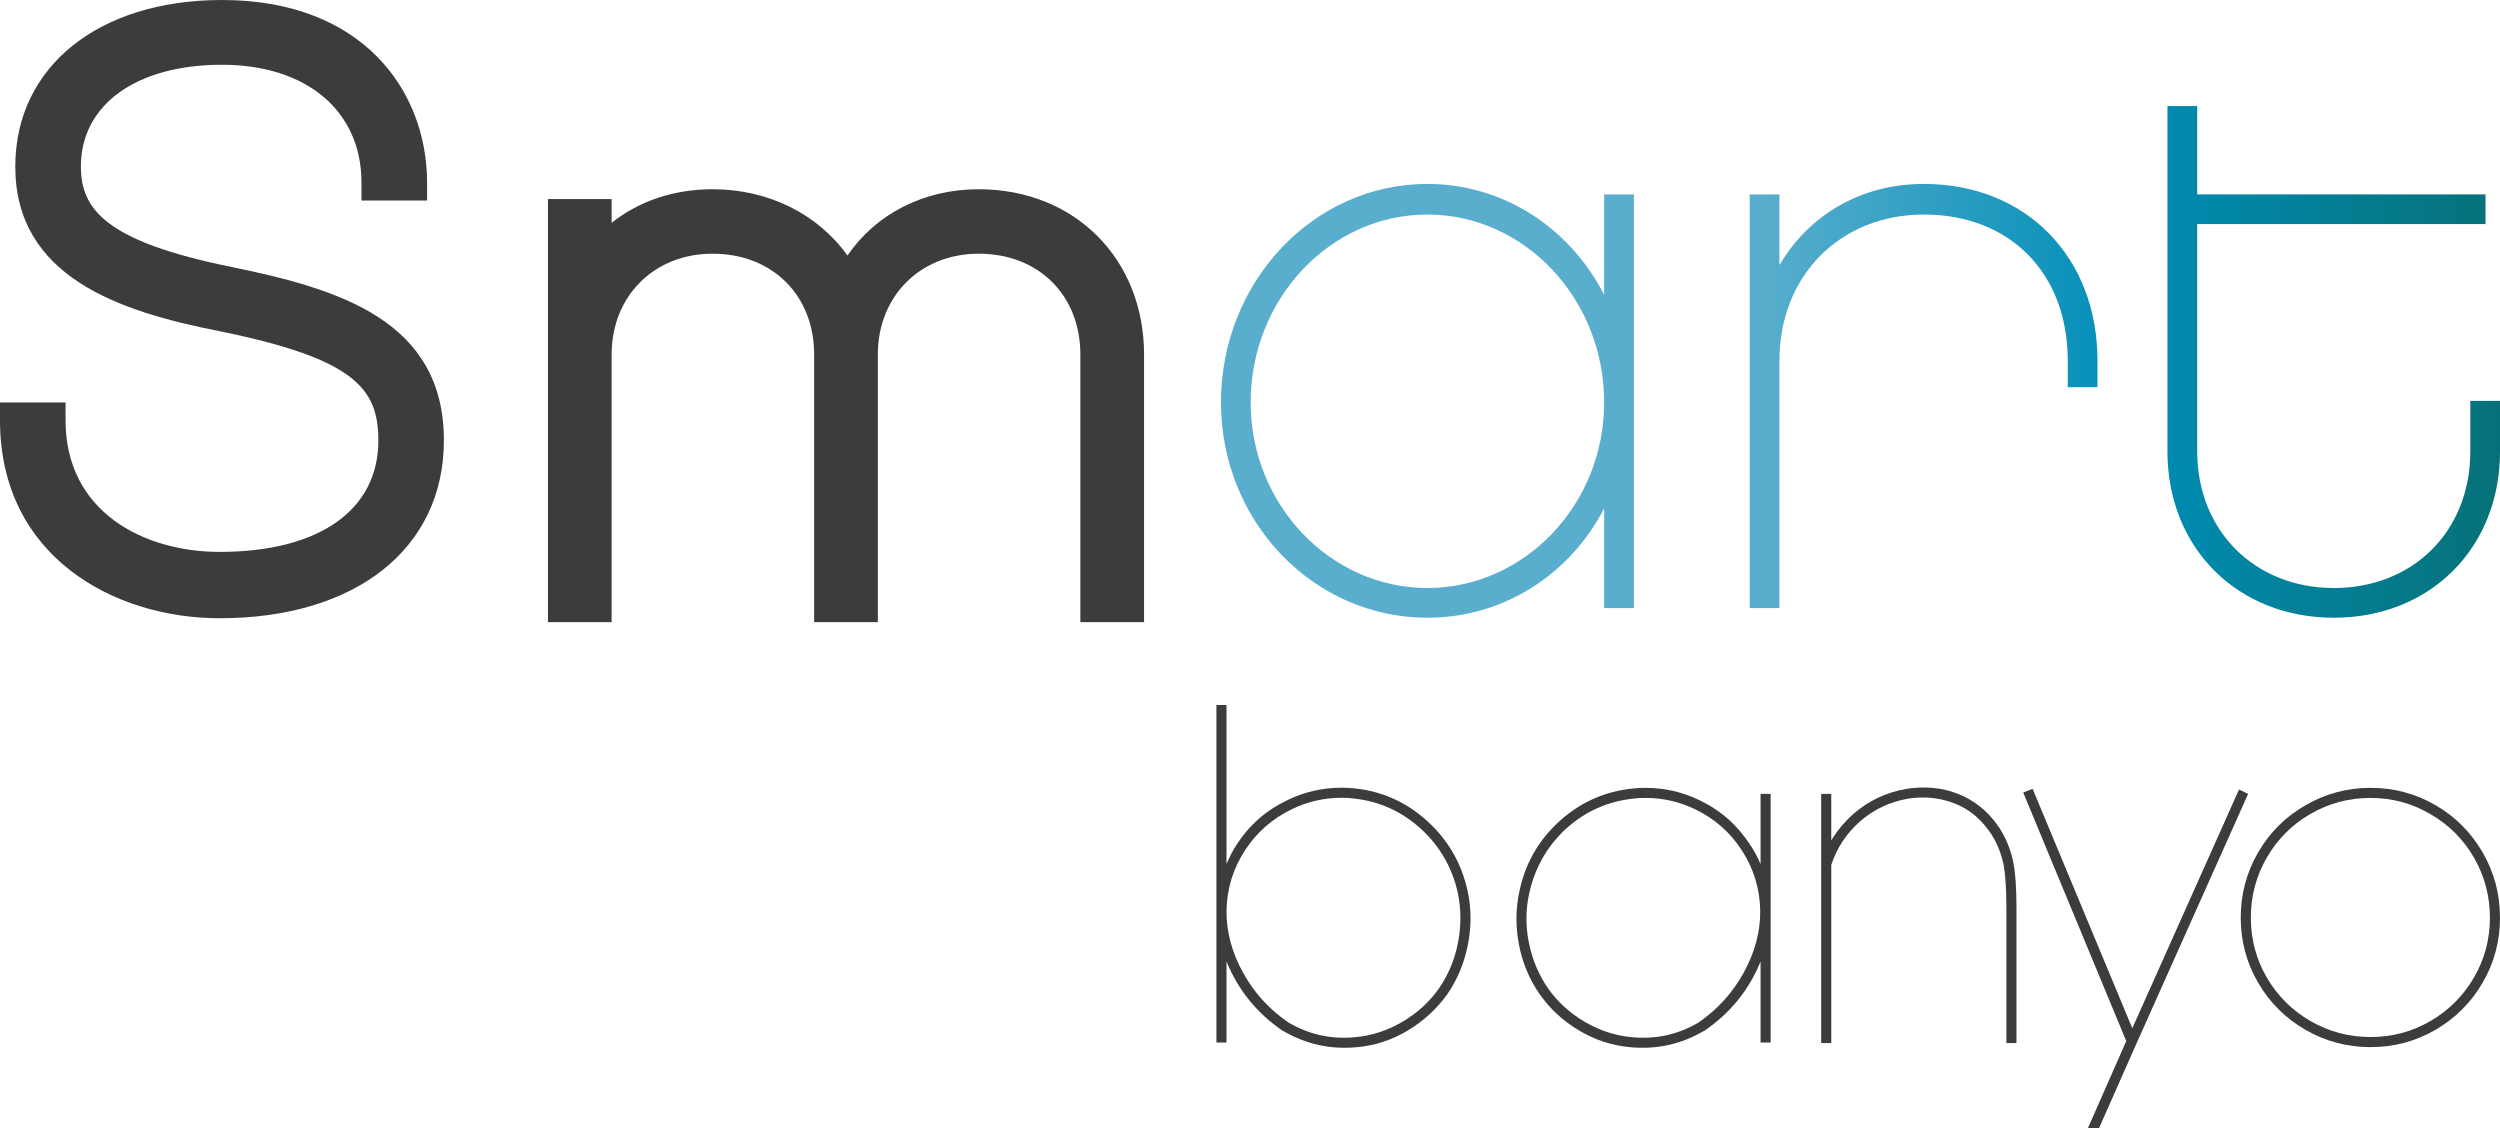
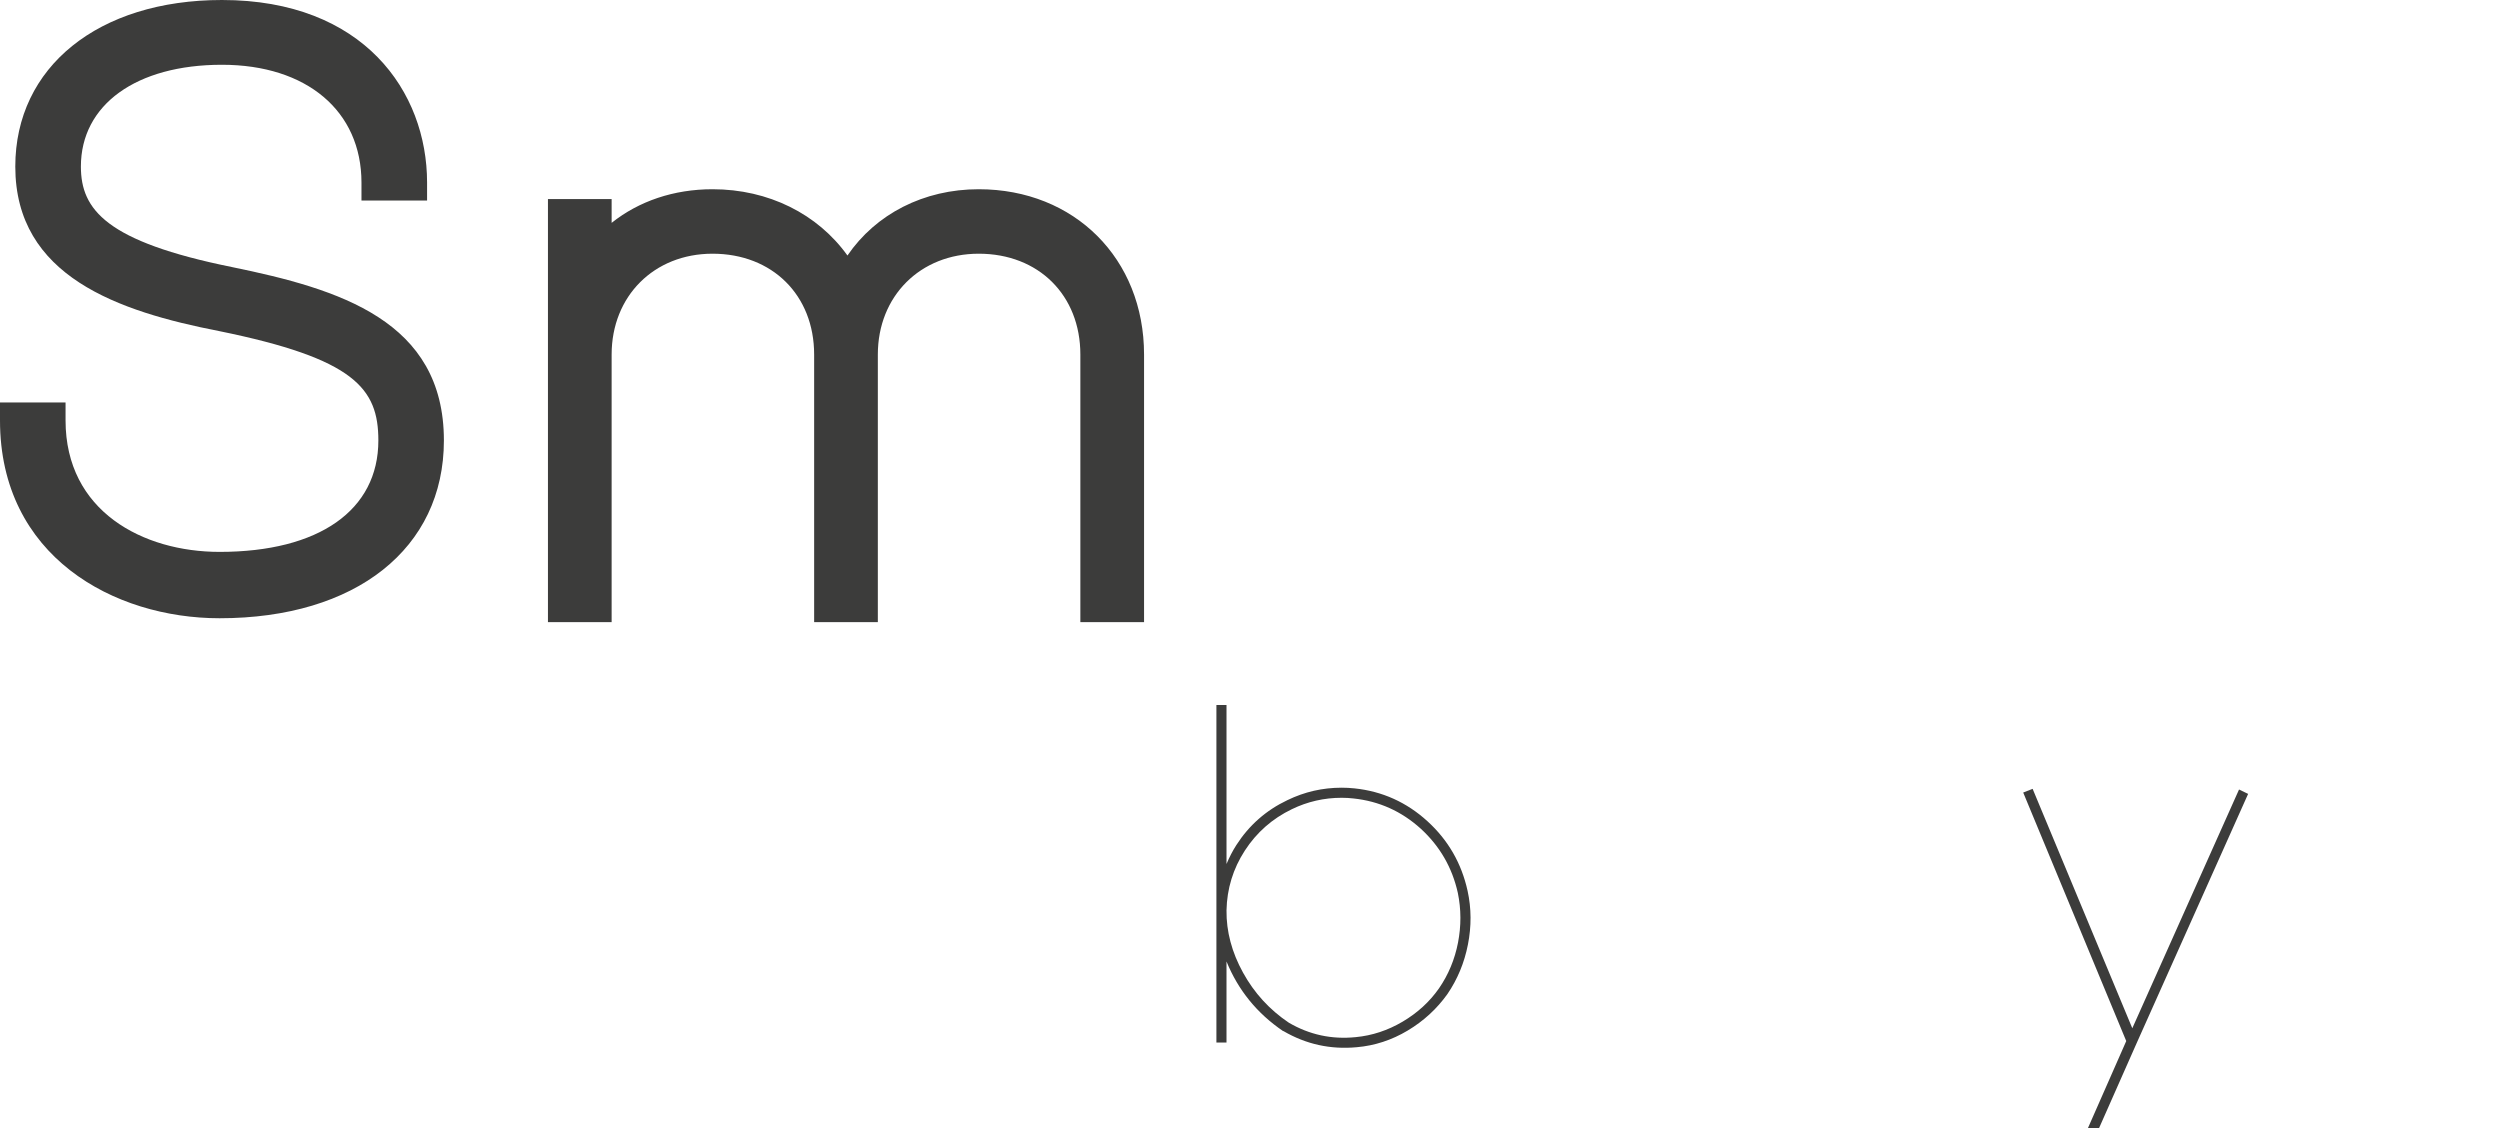
<svg xmlns="http://www.w3.org/2000/svg" xmlns:xlink="http://www.w3.org/1999/xlink" version="1.1" id="Layer_1" x="0px" y="0px" width="165.549px" height="74.713px" viewBox="0 0 165.549 74.713" enable-background="new 0 0 165.549 74.713" xml:space="preserve">
  <g>
    <defs>
      <rect id="SVGID_1_" width="165.549" height="74.713" />
    </defs>
    <clipPath id="SVGID_2_">
      <use xlink:href="#SVGID_1_" overflow="visible" />
    </clipPath>
    <path clip-path="url(#SVGID_2_)" fill="#3C3C3B" d="M14.542,40.94C7.538,40.94,0,36.841,0,27.84v-1.187h4.341v1.187   c0,6.014,5.124,8.706,10.201,8.706c6.583,0,10.513-2.758,10.513-7.378c0-3.451-1.578-5.415-10.542-7.243   c-6.67-1.302-13.5-3.615-13.5-10.897C1.013,4.432,6.513,0,14.698,0c9.383,0,13.583,6.073,13.583,12.092v1.187h-4.344v-1.187   c0-4.74-3.626-7.803-9.239-7.803c-5.675,0-9.341,2.645-9.341,6.739c0,2.859,1.674,4.97,10.008,6.658   c7.1,1.457,14.03,3.543,14.03,11.482C29.395,36.32,23.565,40.94,14.542,40.94" />
    <path clip-path="url(#SVGID_2_)" fill="#3C3C3B" d="M71.541,41.197v-17.72c0-3.931-2.767-6.677-6.729-6.677   c-3.872,0-6.682,2.808-6.682,6.677v17.72h-4.218v-17.72c0-3.931-2.767-6.677-6.73-6.677c-3.871,0-6.68,2.808-6.68,6.677v17.72   h-4.217V13.181h4.217v1.576c1.805-1.439,4.118-2.226,6.68-2.226c3.712,0,6.964,1.637,8.936,4.389   c1.884-2.752,5.046-4.389,8.694-4.389c6.343,0,10.947,4.603,10.947,10.946v17.72H71.541z" />
  </g>
  <g>
    <defs>
      <path id="SVGID_3_" d="M82.818,26.652c0-6.865,5.27-12.445,11.702-12.445c6.439,0,11.707,5.58,11.707,12.445    c0,6.755-5.268,12.286-11.707,12.286C88.088,38.938,82.818,33.407,82.818,26.652 M80.852,26.652    c0,7.872,6.114,14.254,13.668,14.254c5.11,0,9.471-2.926,11.707-7.237v6.595h1.969V12.873h-1.969v6.646    c-2.236-4.357-6.597-7.339-11.707-7.339C86.966,12.18,80.852,18.666,80.852,26.652 M117.833,17.554v-4.681h-1.971v27.391h1.971    v-16.38c0-5.64,4.035-9.677,9.567-9.677c5.696,0,9.526,3.876,9.526,9.677v1.755h1.967v-1.755c0-6.864-4.734-11.704-11.493-11.704    C123.144,12.18,119.743,14.309,117.833,17.554 M143.527,7.024v22.873c0,6.383,4.632,11.009,11.017,11.009    c6.384,0,11.006-4.626,11.006-11.009v-3.352h-1.967v3.352c0,5.268-3.774,9.041-9.039,9.041c-5.217,0-9.045-3.773-9.045-9.041    V14.838h19.092v-1.965h-19.092V7.024H143.527z" />
    </defs>
    <clipPath id="SVGID_4_">
      <use xlink:href="#SVGID_3_" overflow="visible" />
    </clipPath>
    <linearGradient id="SVGID_5_" gradientUnits="userSpaceOnUse" x1="0" y1="75.054" x2="1" y2="75.054" gradientTransform="matrix(49.687 0 0 -49.687 115.862 3753.203)">
      <stop offset="0" style="stop-color:#5AAECD" />
      <stop offset="0.011" style="stop-color:#5AAECD" />
      <stop offset="0.5" style="stop-color:#008EB7" />
      <stop offset="0.994" style="stop-color:#067178" />
      <stop offset="1" style="stop-color:#067178" />
    </linearGradient>
-     <rect x="80.852" y="7.024" clip-path="url(#SVGID_4_)" fill="url(#SVGID_5_)" width="84.698" height="33.882" />
  </g>
  <g>
    <defs>
      <rect id="SVGID_6_" width="165.549" height="74.713" />
    </defs>
    <clipPath id="SVGID_7_">
      <use xlink:href="#SVGID_6_" overflow="visible" />
    </clipPath>
    <path clip-path="url(#SVGID_7_)" fill="#3C3C3B" d="M88.845,52.829c-1.16,0-2.26,0.252-3.3,0.756   c-1.293,0.624-2.33,1.537-3.111,2.738c-0.78,1.203-1.185,2.524-1.215,3.963c-0.015,1.395,0.349,2.768,1.093,4.118   c0.743,1.351,1.754,2.456,3.032,3.317c1.368,0.801,2.846,1.12,4.437,0.957c1.085-0.104,2.119-0.445,3.1-1.024   c0.981-0.579,1.784-1.313,2.408-2.204c0.624-0.905,1.044-1.914,1.26-3.027c0.215-1.113,0.212-2.212-0.011-3.294   c-0.372-1.677-1.19-3.094-2.453-4.252c-1.279-1.158-2.765-1.825-4.46-2.004C89.372,52.844,89.113,52.829,88.845,52.829    M80.55,46.685h0.669v10.529c0.193-0.46,0.409-0.875,0.647-1.247c0.847-1.32,1.977-2.314,3.389-2.983   c1.129-0.548,2.326-0.823,3.59-0.823c0.282,0,0.565,0.015,0.847,0.045c1.843,0.192,3.457,0.92,4.839,2.181   c1.367,1.247,2.252,2.783,2.653,4.608c0.253,1.157,0.26,2.341,0.022,3.551c-0.237,1.209-0.691,2.303-1.36,3.283   c-0.699,0.979-1.575,1.784-2.631,2.415c-1.055,0.63-2.177,0.998-3.367,1.102c-1.739,0.163-3.359-0.193-4.861-1.069h-0.022   c-1.724-1.172-2.973-2.708-3.746-4.608v5.365H80.55V46.685z" />
-     <path clip-path="url(#SVGID_7_)" fill="#3C3C3B" d="M108.958,52.837c-0.268,0-0.528,0.015-0.781,0.045   c-1.709,0.178-3.203,0.845-4.482,2.003c-1.248,1.157-2.059,2.58-2.43,4.271c-0.238,1.068-0.246,2.158-0.022,3.271   c0.223,1.112,0.646,2.12,1.27,3.025c0.625,0.89,1.428,1.624,2.409,2.203c0.981,0.578,2.014,0.919,3.099,1.023   c1.591,0.163,3.07-0.156,4.437-0.957c1.263-0.86,2.267-1.965,3.011-3.314c0.743-1.35,1.107-2.722,1.092-4.117   c-0.03-1.438-0.431-2.758-1.204-3.96c-0.773-1.201-1.806-2.113-3.099-2.736C111.217,53.09,110.117,52.837,108.958,52.837    M108.958,52.17c1.263,0,2.459,0.275,3.589,0.823c1.398,0.668,2.52,1.662,3.368,2.981c0.252,0.371,0.475,0.787,0.669,1.246v-4.65   h0.668v16.464h-0.668v-5.362c-0.774,1.899-2.023,3.434-3.747,4.605h-0.022c-1.501,0.876-3.122,1.232-4.861,1.068   c-1.189-0.103-2.315-0.471-3.378-1.101c-1.063-0.63-1.936-1.435-2.62-2.414c-0.684-0.979-1.141-2.073-1.371-3.281   c-0.231-1.209-0.22-2.392,0.033-3.549c0.387-1.824,1.263-3.359,2.631-4.605c1.383-1.261,3.003-1.988,4.861-2.18   C108.378,52.185,108.66,52.17,108.958,52.17" />
-     <path clip-path="url(#SVGID_7_)" fill="#3C3C3B" d="M120.597,52.571h0.669v3.077c0.401-0.654,0.885-1.233,1.45-1.739   c1.025-0.892,2.207-1.449,3.545-1.672c0.386-0.06,0.773-0.089,1.16-0.089c0.668,0,1.315,0.103,1.939,0.312   c1.04,0.356,1.903,0.943,2.587,1.761c0.669,0.788,1.122,1.725,1.36,2.81c0.148,0.713,0.223,1.731,0.223,3.054v8.986h-0.669v-8.986   c0-1.263-0.067-2.229-0.201-2.898c-0.223-0.996-0.632-1.836-1.226-2.52c-0.61-0.743-1.368-1.264-2.274-1.561   c-0.893-0.297-1.821-0.371-2.788-0.223c-1.219,0.208-2.289,0.714-3.21,1.516c-0.893,0.789-1.524,1.747-1.896,2.877v11.795h-0.669   V57.209v-0.044V52.571z" />
  </g>
  <polygon fill="#3C3C3B" points="133.976,52.482 140.799,68.938 138.257,74.713 138.994,74.713 141.49,69.072 148.87,52.571   148.268,52.281 141.2,68.091 134.6,52.237 " />
  <g>
    <defs>
-       <rect id="SVGID_8_" width="165.549" height="74.713" />
-     </defs>
+       </defs>
    <clipPath id="SVGID_9_">
      <use xlink:href="#SVGID_8_" overflow="visible" />
    </clipPath>
    <path clip-path="url(#SVGID_9_)" fill="#3C3C3B" d="M160.935,53.909c-1.205-0.713-2.524-1.07-3.959-1.07   c-1.434,0-2.761,0.354-3.98,1.06c-1.219,0.706-2.181,1.668-2.887,2.887c-0.706,1.22-1.059,2.546-1.059,3.98   c0,1.435,0.353,2.758,1.059,3.969c0.706,1.212,1.668,2.171,2.887,2.877c1.219,0.706,2.546,1.059,3.98,1.059   c1.435,0,2.757-0.353,3.969-1.059c1.212-0.706,2.171-1.665,2.877-2.877c0.706-1.211,1.059-2.534,1.059-3.969   c0-1.434-0.353-2.76-1.059-3.98C163.116,55.567,162.153,54.609,160.935,53.909 M152.662,53.33c1.322-0.773,2.761-1.16,4.314-1.16   c1.554,0,2.988,0.384,4.304,1.149c1.316,0.765,2.356,1.81,3.121,3.132c0.766,1.324,1.148,2.762,1.148,4.315   c0,1.554-0.382,2.988-1.148,4.304c-0.765,1.316-1.805,2.356-3.121,3.121c-1.316,0.766-2.75,1.149-4.304,1.149   c-1.553,0-2.992-0.383-4.314-1.149c-1.323-0.765-2.368-1.805-3.133-3.121c-0.766-1.316-1.149-2.75-1.149-4.304   c0-1.553,0.383-2.991,1.149-4.315C150.294,55.129,151.339,54.088,152.662,53.33" />
  </g>
</svg>